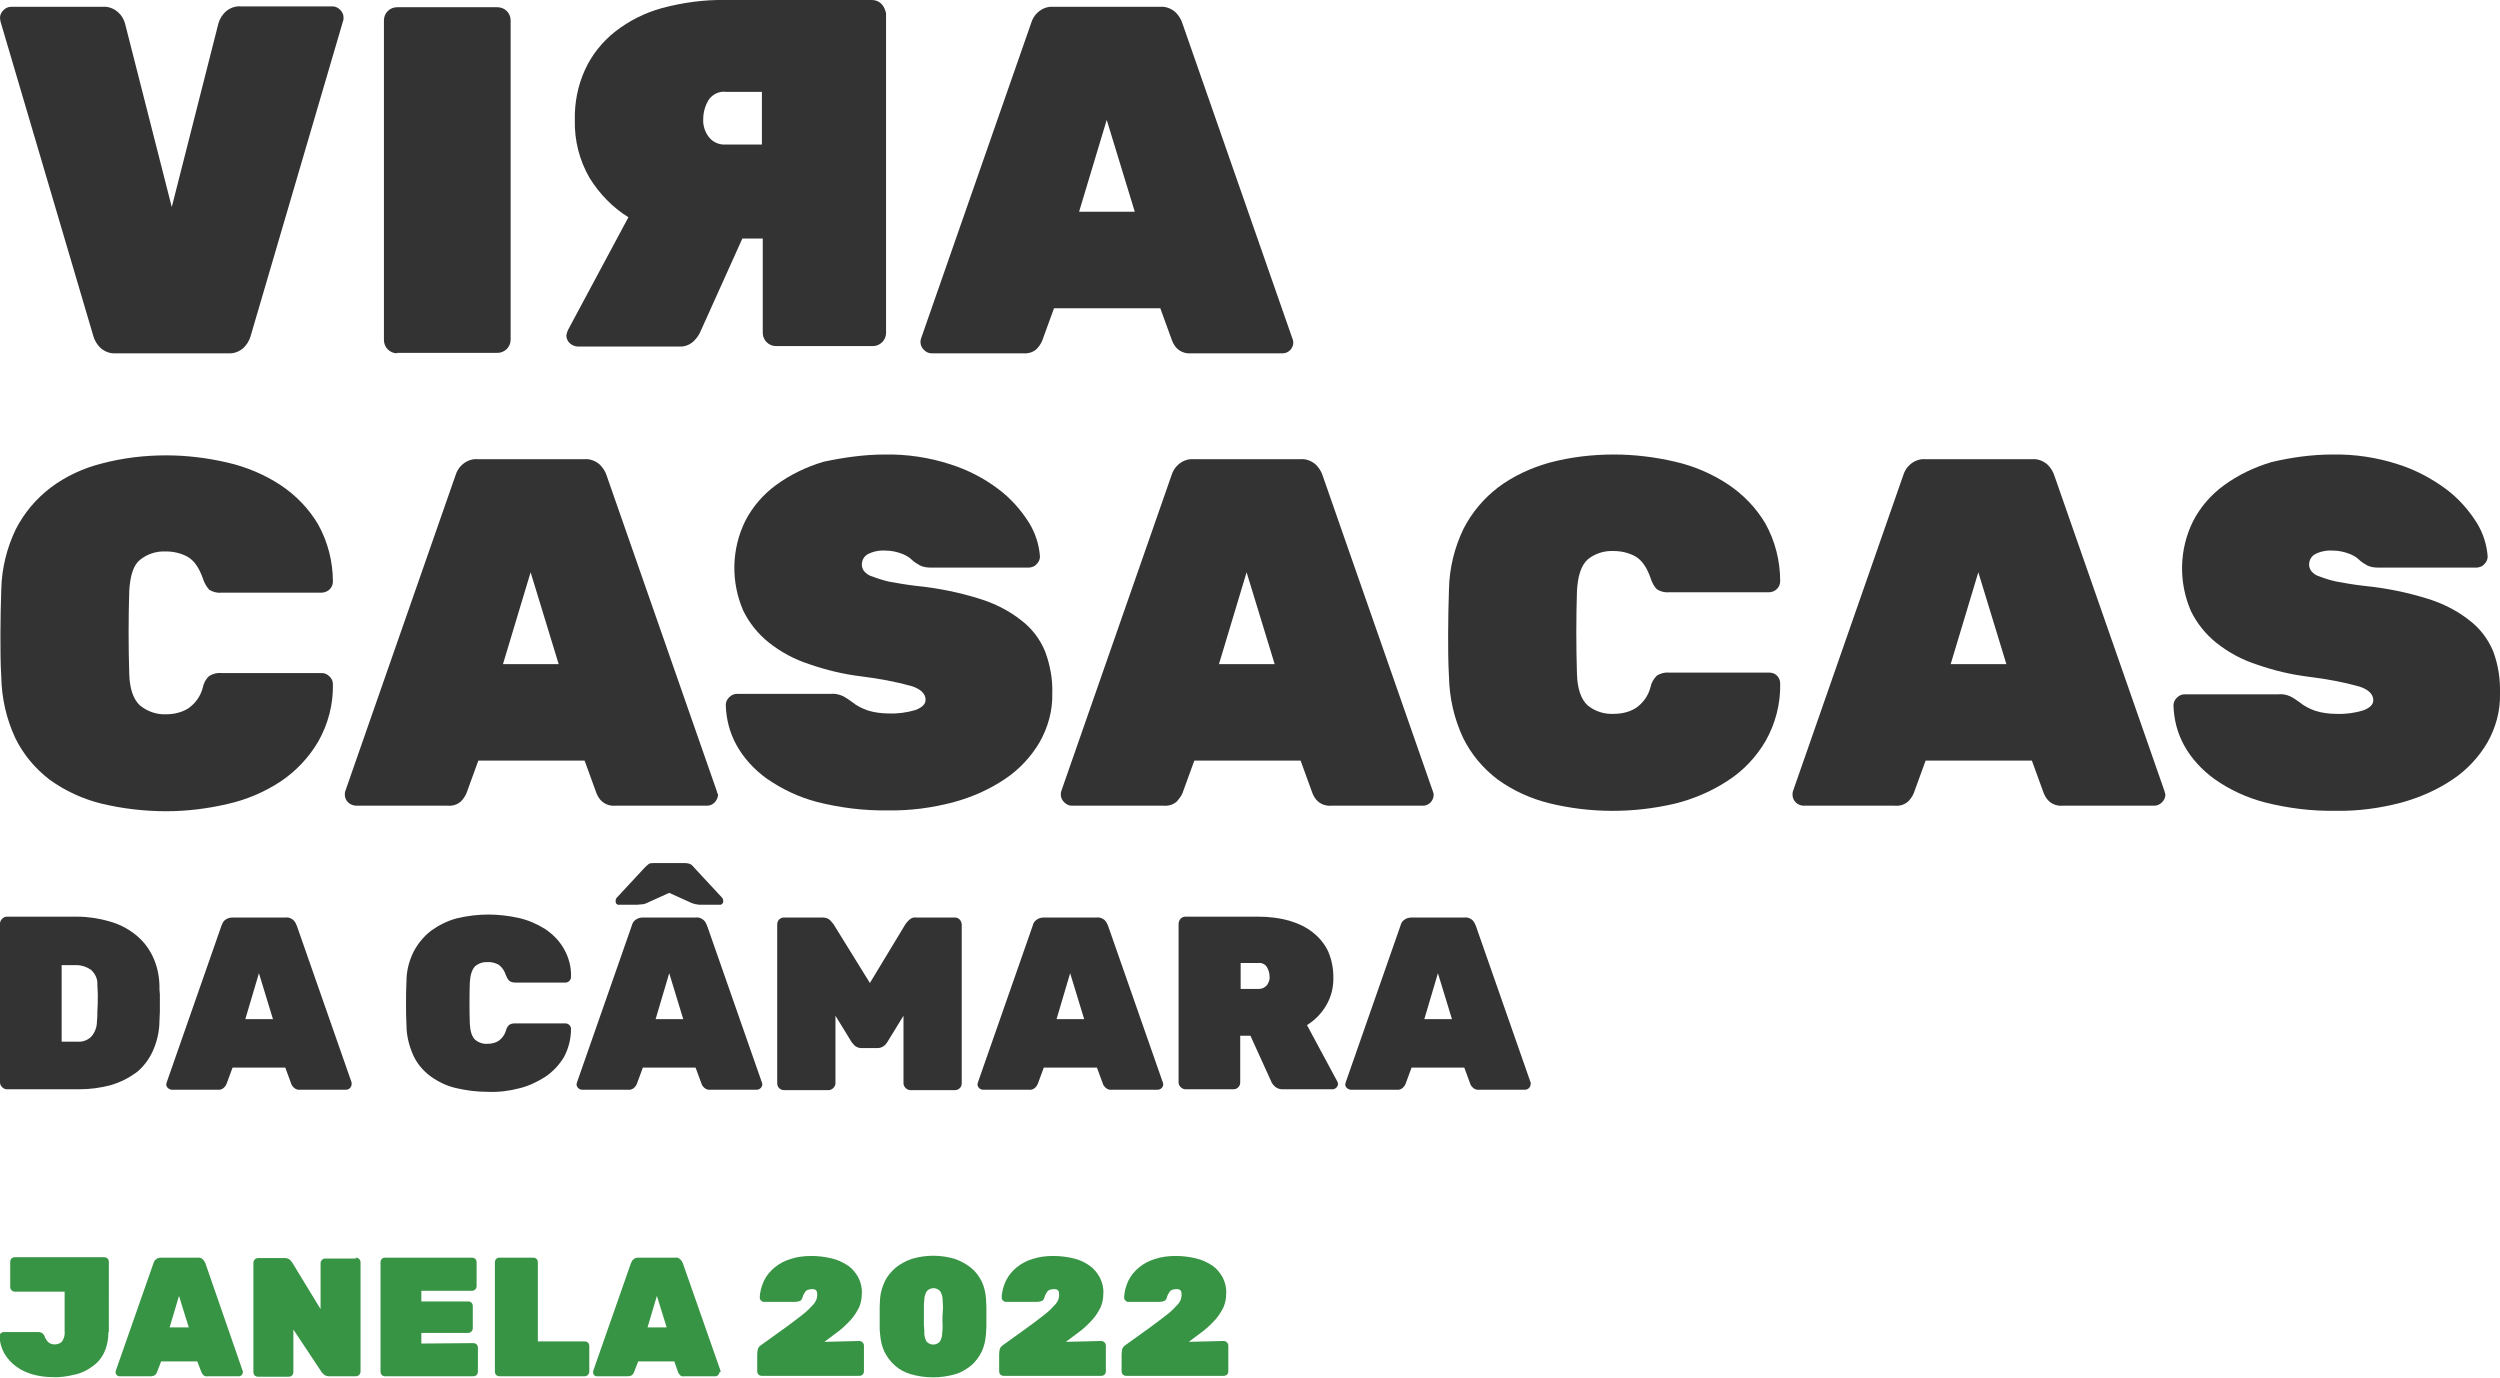
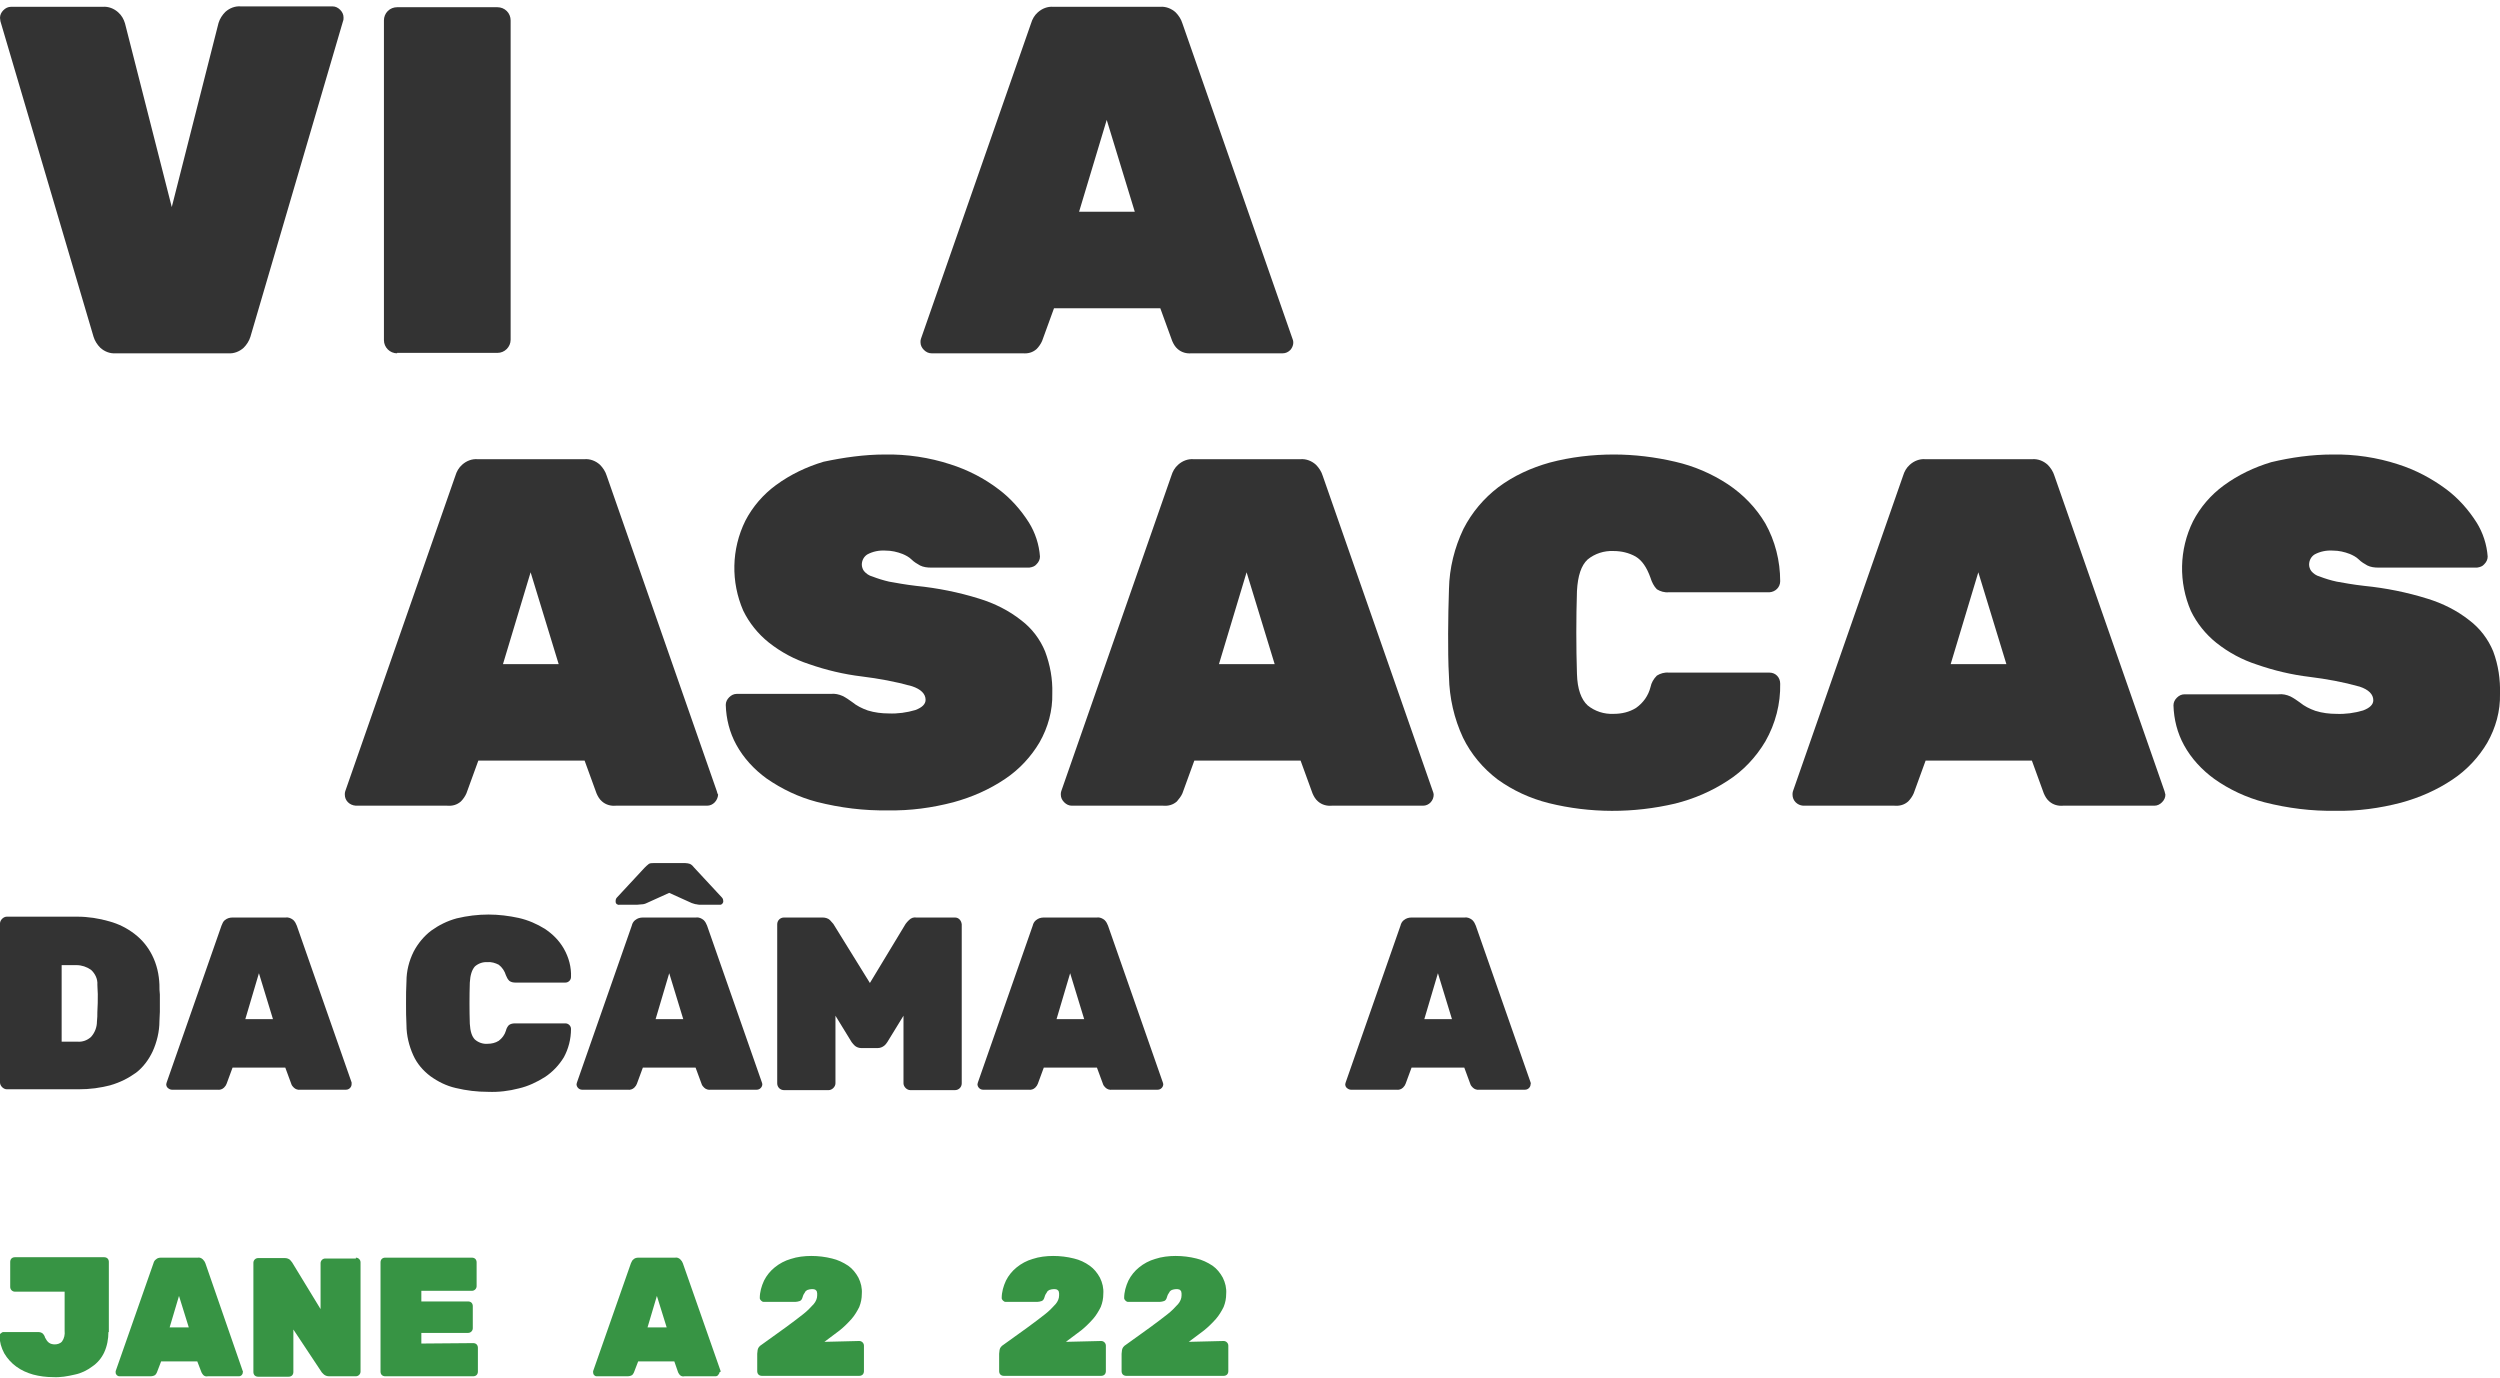
<svg xmlns="http://www.w3.org/2000/svg" version="1.1" id="Camada_1" x="0px" y="0px" viewBox="0 0 588 324" style="enable-background:new 0 0 588 324;" xml:space="preserve">
  <style type="text/css">
	.st0{fill:#333333;}
	.st1{fill:#379444;}
</style>
  <g>
    <path class="st0" d="M40.4,48.7l11-43.3c0.3-1,0.9-1.9,1.6-2.6c1-0.9,2.3-1.4,3.6-1.3h21.6c0.7,0,1.3,0.3,1.8,0.8   c0.5,0.5,0.8,1.1,0.8,1.8c0,0.3,0,0.6-0.1,0.8L58.9,79.2c-0.3,1-0.9,1.9-1.6,2.6c-1,0.9-2.3,1.4-3.6,1.3H27.2   c-1.3,0.1-2.6-0.4-3.6-1.3c-0.7-0.7-1.3-1.6-1.6-2.6L0.1,5C0.1,4.7,0,4.5,0,4.2c0-0.7,0.3-1.3,0.8-1.8c0.5-0.5,1.1-0.8,1.8-0.8   h21.6c1.3-0.1,2.6,0.4,3.6,1.3c0.8,0.7,1.3,1.6,1.6,2.6L40.4,48.7z" />
    <path class="st0" d="M93.4,83.1c-1.7,0-3.1-1.4-3.1-3.1V4.8c0-0.8,0.3-1.6,0.9-2.2c0.6-0.6,1.4-0.9,2.2-0.9H117   c0.8,0,1.6,0.3,2.2,0.9c0.6,0.6,0.9,1.4,0.9,2.2v75.1c0,1.7-1.4,3.1-3.1,3.1H93.4z" />
    <path class="st0" d="M304,79.7L278.1,5.5c-0.3-1-0.9-1.9-1.6-2.6c-1-0.9-2.3-1.4-3.6-1.3h-25.2c-1.3-0.1-2.6,0.4-3.6,1.3   c-0.8,0.7-1.3,1.6-1.6,2.6l-25.9,74.2c-0.1,0.3-0.1,0.5-0.1,0.8c0,0.7,0.3,1.3,0.8,1.8c0.5,0.5,1.1,0.8,1.8,0.8h21.5   c1.2,0.1,2.3-0.2,3.2-1c0.5-0.5,1-1.2,1.3-1.9l2.8-7.7h25l2.8,7.7c0.3,0.7,0.7,1.4,1.3,1.9c0.9,0.8,2.1,1.1,3.2,1h21.5   c0.7,0,1.3-0.3,1.8-0.8C304.1,81.6,304.4,80.6,304,79.7L304,79.7z M253.8,49.8l6.5-21.6l6.6,21.6H253.8z" />
-     <path class="st0" d="M207.3,0.9c-0.6-0.6-1.4-0.9-2.2-0.9h-34.4c-5.1-0.1-10.1,0.6-15,1.9c-4,1.1-7.8,3-11.1,5.6   c-3,2.4-5.4,5.4-7,8.9c-1.7,3.7-2.5,7.8-2.4,11.9c-0.1,4.8,1.1,9.5,3.5,13.6c2.3,3.7,5.4,6.9,9.1,9.2l-14.2,26.5   c-0.2,0.4-0.3,0.8-0.4,1.3c0,1.4,1.2,2.5,2.6,2.6h23.8c1.3,0.1,2.5-0.3,3.5-1.2c0.6-0.6,1.1-1.2,1.5-2l10-22.2h4.8v22.2   c0,1.7,1.4,3.1,3.1,3.1h22.8c1.7,0,3.1-1.4,3.1-3.1V3.1C208.2,2.3,207.9,1.5,207.3,0.9z M179.2,34h-8.5c-1.6,0.1-3.1-0.6-4-1.8   c-0.9-1.2-1.4-2.7-1.3-4.2c0-1.5,0.4-3,1.2-4.4c0.9-1.4,2.5-2.2,4.1-2h8.5L179.2,34z" />
-     <path class="st0" d="M30.4,139c-0.2,6.5-0.2,13,0,19.5c0.1,3.6,1,6,2.5,7.4c1.7,1.4,3.9,2.2,6.1,2.1c1.9,0,3.7-0.4,5.3-1.4   c1.7-1.2,2.9-2.9,3.4-4.9c0.2-1,0.7-2,1.5-2.7c0.8-0.5,1.8-0.8,2.8-0.7h23.7c0.7,0,1.3,0.3,1.8,0.8c0.5,0.5,0.8,1.1,0.8,1.8   c0.1,4.7-1.1,9.4-3.5,13.6c-2.2,3.7-5.2,6.9-8.8,9.3c-3.8,2.5-8,4.3-12.5,5.3c-4.7,1.1-9.5,1.7-14.4,1.7c-5.2,0-10.3-0.6-15.3-1.8   c-4.4-1.1-8.5-3-12.1-5.6c-3.4-2.6-6.2-5.9-8.1-9.8c-2.1-4.5-3.2-9.4-3.3-14.3c-0.2-3.4-0.2-6.8-0.2-10.2c0-3.6,0.1-7.1,0.2-10.5   c0.1-4.9,1.3-9.7,3.4-14.1c2-3.9,4.8-7.2,8.2-9.8c3.6-2.7,7.7-4.6,12.1-5.7c4.9-1.3,10-1.9,15.1-1.9c4.8,0,9.7,0.6,14.4,1.7   c4.4,1,8.7,2.8,12.5,5.3c3.6,2.4,6.6,5.5,8.8,9.2c2.3,4.1,3.5,8.8,3.5,13.5c0,1.4-1.1,2.5-2.6,2.6H52c-1,0.1-2-0.2-2.8-0.7   c-0.7-0.8-1.2-1.7-1.5-2.7c-0.9-2.5-2-4.1-3.5-5c-1.6-0.9-3.4-1.3-5.2-1.3c-2.2-0.1-4.4,0.6-6.1,2C31.4,132.9,30.6,135.4,30.4,139   L30.4,139z" />
    <path class="st0" d="M168.6,186.1l-25.9-74.2c-0.3-1-0.9-1.9-1.6-2.6c-1-0.9-2.3-1.4-3.6-1.3h-25.2c-1.3-0.1-2.6,0.4-3.6,1.3   c-0.8,0.7-1.3,1.6-1.6,2.6l-25.9,74.2c-0.1,0.3-0.1,0.5-0.1,0.8c0,1.4,1.1,2.5,2.6,2.6h21.5c1.2,0.1,2.3-0.2,3.2-1   c0.5-0.5,1-1.2,1.3-1.9l2.8-7.7h25l2.8,7.7c0.3,0.7,0.7,1.4,1.3,1.9c0.9,0.8,2.1,1.1,3.2,1h21.5c1.4,0,2.5-1.2,2.6-2.6   C168.7,186.6,168.7,186.4,168.6,186.1z M118.3,156.2l6.5-21.6l6.6,21.6H118.3z" />
    <path class="st0" d="M208.1,106.9c5.2-0.1,10.5,0.7,15.4,2.3c4.1,1.3,8,3.3,11.4,5.9c2.8,2.1,5.2,4.8,7.1,7.8   c1.5,2.4,2.4,5.2,2.6,8c0,0.7-0.3,1.3-0.8,1.8c-0.4,0.5-1,0.7-1.7,0.8H219c-0.9,0-1.8-0.1-2.6-0.5c-0.7-0.4-1.4-0.8-2-1.4   c-0.6-0.6-1.4-1-2.1-1.3c-1.3-0.5-2.6-0.8-4-0.8c-1.5-0.1-3,0.2-4.3,0.9c-0.8,0.5-1.3,1.4-1.3,2.4c0,0.5,0.2,1.1,0.5,1.5   c0.5,0.6,1.2,1.1,2,1.3c1.3,0.5,2.6,0.9,3.9,1.2c1.7,0.3,3.8,0.7,6.4,1c5,0.5,10,1.5,14.8,3c3.6,1.1,7,2.8,9.9,5.1   c2.5,1.9,4.4,4.4,5.6,7.3c1.2,3.2,1.8,6.5,1.7,9.9c0.1,4-1,8-3,11.5c-2,3.4-4.8,6.4-8.1,8.6c-3.7,2.5-7.8,4.3-12.2,5.5   c-5,1.3-10.1,2-15.3,1.9c-5.7,0.1-11.3-0.6-16.8-2c-4.2-1.1-8.2-3-11.8-5.5c-2.9-2.1-5.4-4.8-7.1-7.9c-1.6-2.9-2.4-6.1-2.5-9.4   c0-0.7,0.3-1.3,0.8-1.8c0.5-0.5,1.1-0.8,1.8-0.8h22.1c1-0.1,1.9,0.1,2.8,0.5c0.8,0.4,1.5,0.9,2.2,1.4c1.1,0.9,2.3,1.5,3.7,2   c1.6,0.5,3.3,0.7,4.9,0.7c2.1,0.1,4.3-0.2,6.3-0.8c1.6-0.6,2.4-1.4,2.4-2.4c0-1.4-1.1-2.5-3.2-3.2c-3.9-1.1-7.8-1.8-11.8-2.3   c-4.2-0.5-8.4-1.5-12.4-2.9c-3.4-1.1-6.6-2.8-9.5-5.1c-2.5-2-4.6-4.6-6-7.5c-2.9-6.7-2.8-14.4,0.5-21.1c1.7-3.3,4.2-6.2,7.2-8.4   c3.4-2.5,7.2-4.3,11.2-5.5C198.4,107.6,203.3,106.9,208.1,106.9L208.1,106.9z" />
    <path class="st0" d="M337,186.1l-25.9-74.2c-0.3-1-0.9-1.9-1.6-2.6c-1-0.9-2.3-1.4-3.6-1.3h-25.2c-1.3-0.1-2.6,0.4-3.6,1.3   c-0.8,0.7-1.3,1.6-1.6,2.6l-25.9,74.2c-0.1,0.3-0.1,0.5-0.1,0.8c0,0.7,0.3,1.3,0.8,1.8c0.5,0.5,1.1,0.8,1.8,0.8h21.5   c1.2,0.1,2.3-0.2,3.2-1c0.5-0.6,1-1.2,1.3-1.9l2.8-7.7h25l2.8,7.7c0.3,0.7,0.7,1.4,1.3,1.9c0.9,0.8,2.1,1.1,3.2,1h21.5   c1.4,0,2.5-1.2,2.5-2.6C337.2,186.6,337.1,186.4,337,186.1z M286.7,156.2l6.5-21.6l6.6,21.6H286.7z" />
    <path class="st0" d="M370.9,139c-0.2,6.5-0.2,13,0,19.5c0.1,3.6,1,6,2.5,7.4c1.7,1.4,3.9,2.1,6.1,2c1.9,0,3.7-0.4,5.3-1.4   c1.7-1.2,2.9-2.9,3.4-4.9c0.2-1,0.7-1.9,1.5-2.7c0.8-0.5,1.8-0.8,2.8-0.7h23.7c1.4,0,2.5,1.1,2.5,2.6c0.1,4.7-1.1,9.4-3.5,13.6   c-2.2,3.7-5.2,6.9-8.8,9.2c-3.8,2.5-8,4.3-12.4,5.4c-9.8,2.3-20,2.3-29.7-0.1c-4.4-1.1-8.5-3-12.1-5.6c-3.4-2.6-6.2-5.9-8.1-9.8   c-2.1-4.5-3.2-9.4-3.3-14.3c-0.2-3.4-0.2-6.8-0.2-10.2c0-3.6,0.1-7.1,0.2-10.5c0.1-4.9,1.3-9.7,3.4-14.1c2-3.9,4.8-7.2,8.2-9.8   c3.6-2.7,7.8-4.6,12.1-5.8c4.9-1.3,10-1.9,15.1-1.9c4.8,0,9.7,0.6,14.4,1.7c4.4,1,8.6,2.8,12.4,5.3c3.6,2.4,6.6,5.5,8.8,9.2   c2.3,4.1,3.5,8.8,3.5,13.6c0,1.4-1.1,2.5-2.5,2.6h-23.7c-1,0.1-2-0.2-2.8-0.7c-0.7-0.7-1.2-1.7-1.5-2.7c-0.9-2.5-2-4.1-3.5-5   c-1.6-0.9-3.4-1.3-5.2-1.3c-2.2-0.1-4.4,0.6-6.1,2C371.9,133,371.1,135.4,370.9,139L370.9,139z" />
    <path class="st0" d="M509.1,186.1l-25.9-74.2c-0.3-1-0.9-1.9-1.6-2.6c-1-0.9-2.3-1.4-3.6-1.3h-25.2c-1.3-0.1-2.6,0.4-3.6,1.3   c-0.8,0.7-1.3,1.6-1.6,2.6l-25.9,74.2c-0.1,0.3-0.1,0.5-0.1,0.8c0,1.4,1.1,2.5,2.5,2.6h21.5c1.2,0.1,2.3-0.2,3.2-1   c0.5-0.5,1-1.2,1.3-1.9l2.8-7.7h25l2.8,7.7c0.3,0.7,0.7,1.4,1.3,1.9c0.9,0.8,2.1,1.1,3.2,1h21.5c0.7,0,1.3-0.3,1.8-0.8   c0.5-0.5,0.8-1.1,0.8-1.8C509.2,186.6,509.2,186.4,509.1,186.1z M458.8,156.2l6.5-21.6l6.6,21.6H458.8z" />
    <path class="st0" d="M548.6,106.9c5.2-0.1,10.5,0.7,15.4,2.3c4.1,1.3,7.9,3.3,11.4,5.9c2.8,2.1,5.2,4.8,7.1,7.8   c1.5,2.4,2.4,5.2,2.6,8c0,0.7-0.3,1.3-0.8,1.8c-0.4,0.5-1,0.7-1.7,0.8h-23.2c-0.9,0-1.8-0.1-2.6-0.5c-0.7-0.4-1.4-0.8-2-1.4   c-0.6-0.6-1.4-1-2.1-1.3c-1.3-0.5-2.6-0.8-4-0.8c-1.5-0.1-3,0.2-4.3,0.9c-0.8,0.5-1.3,1.4-1.3,2.4c0,0.5,0.2,1.1,0.5,1.5   c0.5,0.6,1.2,1.1,2,1.3c1.3,0.5,2.6,0.9,4,1.2c1.7,0.3,3.8,0.7,6.5,1c5,0.5,10,1.5,14.8,3c3.6,1.1,7,2.8,9.9,5.1   c2.5,1.9,4.4,4.4,5.6,7.3c1.2,3.2,1.7,6.6,1.6,10c0.1,4-1,8-3,11.5c-2,3.4-4.8,6.4-8.1,8.6c-3.7,2.5-7.8,4.3-12.2,5.5   c-5,1.3-10.1,2-15.3,1.9c-5.7,0.1-11.3-0.6-16.8-2c-4.2-1.1-8.3-3-11.8-5.5c-2.9-2.1-5.4-4.8-7.1-7.9c-1.6-2.9-2.4-6.1-2.5-9.4   c0-0.7,0.3-1.3,0.8-1.8c0.5-0.5,1.1-0.8,1.8-0.8h22.1c1-0.1,1.9,0.1,2.8,0.5c0.8,0.4,1.5,0.9,2.2,1.4c1.1,0.9,2.3,1.5,3.7,2   c1.6,0.5,3.3,0.7,4.9,0.7c2.1,0.1,4.3-0.2,6.3-0.8c1.6-0.6,2.4-1.4,2.4-2.4c0-1.4-1.1-2.5-3.2-3.2c-3.9-1.1-7.8-1.8-11.8-2.3   c-4.2-0.5-8.4-1.5-12.4-2.9c-3.4-1.1-6.6-2.8-9.5-5.1c-2.5-2-4.6-4.6-6-7.5c-2.9-6.7-2.8-14.4,0.5-21.1c1.7-3.3,4.2-6.2,7.2-8.4   c3.4-2.5,7.2-4.3,11.2-5.5C538.8,107.6,543.7,106.9,548.6,106.9L548.6,106.9z" />
    <path class="st0" d="M37.5,231.6c-0.1-2.4-0.6-4.7-1.7-6.9c-1-2-2.4-3.7-4.1-5c-1.8-1.4-3.8-2.4-6-3c-2.4-0.7-5-1.1-7.5-1.1H1.6   c-0.4,0-0.8,0.2-1.1,0.5c-0.3,0.3-0.5,0.7-0.5,1.1v37.4c0,0.4,0.2,0.8,0.5,1.1c0.3,0.3,0.7,0.5,1.1,0.5h16.9c2.6,0,5.1-0.3,7.6-1   c2.1-0.6,4.1-1.6,5.9-2.9c1.7-1.3,3-3.1,3.9-5c1-2.2,1.6-4.7,1.6-7.1c0-0.8,0.1-1.5,0.1-2.2v-4.1C37.5,233.2,37.5,232.4,37.5,231.6   z M22.9,238c0,0.7,0,1.5-0.1,2.3c0,1.3-0.5,2.6-1.4,3.6c-0.9,0.8-2,1.2-3.2,1.1h-3.7v-18h3.5c1.2,0,2.4,0.4,3.4,1.1   c1,0.9,1.6,2.2,1.5,3.5l0,0c0,0.8,0.1,1.6,0.1,2.2C23,235.2,23,236.6,22.9,238z" />
    <path class="st0" d="M82.7,254.6l-12.9-36.9c-0.2-0.5-0.4-0.9-0.8-1.3c-0.5-0.4-1.1-0.7-1.8-0.6H54.7c-0.7,0-1.3,0.2-1.8,0.6   c-0.4,0.3-0.6,0.8-0.8,1.3l-12.9,36.9c0,0.1-0.1,0.3-0.1,0.4c0,0.3,0.1,0.7,0.4,0.9c0.2,0.2,0.6,0.4,0.9,0.4h10.7   c0.6,0.1,1.2-0.1,1.6-0.5c0.3-0.3,0.5-0.6,0.6-0.9l1.4-3.8h12.4l1.4,3.8c0.1,0.4,0.4,0.7,0.6,0.9c0.4,0.4,1,0.6,1.6,0.5h10.7   c0.7,0,1.3-0.6,1.3-1.3C82.7,254.8,82.7,254.7,82.7,254.6z M57.7,239.7l3.2-10.8l3.3,10.8H57.7z" />
    <path class="st0" d="M110.5,231.1c-0.1,3.2-0.1,6.5,0,9.7c0.1,1.8,0.5,3,1.2,3.7c0.8,0.7,1.9,1.1,3,1c0.9,0,1.8-0.2,2.6-0.7   c0.8-0.6,1.4-1.4,1.7-2.4c0.1-0.5,0.4-1,0.7-1.3c0.4-0.3,0.9-0.4,1.4-0.4H133c0.7,0,1.3,0.6,1.3,1.3c0,2.4-0.6,4.7-1.7,6.7   c-1.1,1.8-2.6,3.4-4.4,4.6c-1.9,1.2-4,2.2-6.2,2.7c-2.3,0.6-4.7,0.9-7.2,0.8c-2.6,0-5.1-0.3-7.6-0.9c-2.2-0.5-4.2-1.5-6-2.8   c-1.7-1.3-3.1-2.9-4-4.9c-1-2.2-1.6-4.7-1.6-7.1c-0.1-1.7-0.1-3.4-0.1-5.1s0-3.6,0.1-5.2c0-2.4,0.6-4.8,1.7-7   c1-1.9,2.4-3.6,4.1-4.9c1.8-1.3,3.8-2.3,6-2.9c2.5-0.6,5-0.9,7.5-0.9c2.4,0,4.8,0.3,7.1,0.8c2.2,0.5,4.3,1.4,6.2,2.6   c1.8,1.2,3.3,2.7,4.4,4.6c1.2,2.1,1.8,4.4,1.7,6.7c0,0.7-0.6,1.3-1.3,1.3h-11.8c-0.5,0-1-0.1-1.4-0.4c-0.4-0.4-0.6-0.8-0.8-1.3   c-0.3-1-0.9-1.9-1.7-2.5c-0.8-0.4-1.7-0.7-2.6-0.6c-1.1-0.1-2.2,0.3-3,1C111,228.1,110.6,229.3,110.5,231.1L110.5,231.1z" />
    <path class="st0" d="M179.2,254.6l-12.9-36.9c-0.2-0.5-0.4-0.9-0.8-1.3c-0.5-0.4-1.1-0.7-1.8-0.6h-12.5c-0.7,0-1.3,0.2-1.8,0.6   c-0.4,0.3-0.7,0.8-0.8,1.3l-12.9,36.9c0,0.1-0.1,0.3-0.1,0.4c0,0.7,0.6,1.3,1.3,1.3h10.7c0.6,0.1,1.2-0.1,1.6-0.5   c0.3-0.3,0.5-0.6,0.6-0.9l1.4-3.8h12.4l1.4,3.8c0.1,0.4,0.4,0.7,0.6,0.9c0.4,0.4,1,0.6,1.6,0.5H178c0.7,0,1.3-0.6,1.3-1.3   C179.3,254.8,179.2,254.7,179.2,254.6z M154.2,239.7l3.2-10.8l3.3,10.8H154.2z" />
    <path class="st0" d="M161.2,203c0.4,0,0.8,0.1,1.1,0.2c0.4,0.2,0.7,0.5,1,0.9l6.5,7c0.2,0.2,0.3,0.5,0.3,0.8   c0.1,0.4-0.3,0.9-0.7,0.9c-0.1,0-0.1,0-0.2,0H165c-0.4,0-0.8,0-1.1-0.1c-0.4,0-0.8-0.2-1.2-0.3l-5.3-2.4l-5.3,2.4   c-0.4,0.2-0.8,0.3-1.2,0.3c-0.4,0-0.7,0.1-1.1,0.1h-4.1c-0.4,0.1-0.9-0.2-0.9-0.7c0-0.1,0-0.2,0-0.2c0-0.3,0.1-0.6,0.3-0.8l6.5-7   c0.3-0.3,0.6-0.6,1-0.9c0.3-0.2,0.7-0.2,1.1-0.2L161.2,203z" />
    <path class="st0" d="M204.6,231.2l8.4-13.9c0.2-0.3,0.5-0.6,0.8-0.9c0.5-0.5,1.1-0.7,1.7-0.6h9.1c0.9,0,1.5,0.7,1.6,1.6v37.4   c0,0.9-0.7,1.6-1.6,1.6h-10.5c-0.4,0-0.8-0.2-1.1-0.5c-0.3-0.3-0.5-0.7-0.5-1.1v-15.9l-3.8,6.2c-0.2,0.3-0.5,0.7-0.8,0.9   c-0.4,0.3-0.9,0.5-1.4,0.5h-4c-0.5,0-1-0.2-1.4-0.5c-0.3-0.3-0.6-0.6-0.8-0.9l-3.8-6.2v15.9c0,0.4-0.2,0.8-0.5,1.1   c-0.3,0.3-0.7,0.5-1.1,0.5h-10.5c-0.9,0-1.6-0.7-1.6-1.6v-37.4c0-0.9,0.7-1.6,1.6-1.6h9.1c0.6,0,1.3,0.2,1.7,0.6   c0.3,0.3,0.5,0.6,0.8,0.9L204.6,231.2z" />
    <path class="st0" d="M273.5,254.6l-12.9-36.9c-0.2-0.5-0.4-0.9-0.8-1.3c-0.5-0.4-1.1-0.7-1.8-0.6h-12.5c-0.7,0-1.3,0.2-1.8,0.6   c-0.4,0.3-0.7,0.8-0.8,1.3L230,254.6c0,0.1-0.1,0.3-0.1,0.4c0,0.7,0.6,1.3,1.3,1.3h10.7c0.6,0.1,1.2-0.1,1.6-0.5   c0.3-0.3,0.5-0.6,0.6-0.9l1.4-3.8H258l1.4,3.8c0.1,0.4,0.4,0.7,0.6,0.9c0.4,0.4,1,0.6,1.6,0.5h10.7c0.7,0,1.3-0.6,1.3-1.3   C273.6,254.8,273.5,254.7,273.5,254.6z M248.5,239.7l3.2-10.8l3.3,10.8L248.5,239.7z" />
-     <path class="st0" d="M314.5,254.3L314.5,254.3l-7.1-13.2c1.8-1.1,3.4-2.7,4.5-4.6c1.2-2,1.8-4.4,1.7-6.8c0-2-0.4-4-1.2-5.9   c-0.8-1.7-2-3.2-3.5-4.4c-1.6-1.3-3.5-2.2-5.5-2.8c-2.4-0.7-4.9-1-7.5-1h-17.1c-0.9,0-1.5,0.7-1.6,1.6v37.4c0,0.4,0.2,0.8,0.5,1.1   c0.3,0.3,0.7,0.5,1.1,0.5h11.3c0.9,0,1.6-0.7,1.6-1.6v-11h2.4l5,11c0.2,0.4,0.5,0.7,0.8,1c0.5,0.4,1.1,0.6,1.7,0.6h11.8   c0.7,0,1.3-0.6,1.3-1.3C314.7,254.7,314.6,254.5,314.5,254.3z M298,231.7c-0.5,0.6-1.2,0.9-2,0.9h-4.2v-6.1h4.2   c0.8-0.1,1.6,0.3,2,1c0.4,0.7,0.6,1.4,0.6,2.2C298.7,230.4,298.4,231.1,298,231.7z" />
    <path class="st0" d="M360,254.6l-12.9-36.9c-0.2-0.5-0.4-0.9-0.8-1.3c-0.5-0.4-1.1-0.7-1.8-0.6H332c-0.7,0-1.3,0.2-1.8,0.6   c-0.4,0.3-0.7,0.8-0.8,1.3l-12.9,36.9c0,0.1-0.1,0.3-0.1,0.4c0,0.3,0.1,0.7,0.4,0.9c0.2,0.2,0.6,0.4,0.9,0.4h10.7   c0.6,0.1,1.2-0.1,1.6-0.5c0.3-0.3,0.5-0.6,0.6-0.9l1.4-3.8h12.4l1.4,3.8c0.1,0.4,0.4,0.7,0.6,0.9c0.4,0.4,1,0.6,1.6,0.5h10.7   c0.7,0,1.3-0.6,1.3-1.3C360.1,254.8,360,254.7,360,254.6z M335,239.7l3.2-10.8l3.3,10.8H335z" />
  </g>
  <g>
    <path class="st1" d="M25.5,313.3c0,1.6-0.3,3.3-1,4.8c-0.6,1.3-1.6,2.5-2.8,3.3c-1.2,0.9-2.6,1.6-4.1,1.9c-1.7,0.4-3.4,0.7-5.1,0.6   c-1.6,0-3.2-0.2-4.7-0.6c-1.4-0.4-2.8-1-4-1.9c-1.1-0.8-2.1-1.9-2.8-3.1c-0.7-1.3-1.1-2.7-1.1-4.1c0-0.2,0.1-0.5,0.3-0.6   c0.2-0.2,0.4-0.3,0.6-0.3H9c0.4,0,0.7,0.1,1,0.3c0.3,0.3,0.5,0.6,0.6,1c0.2,0.4,0.5,0.9,0.9,1.2c0.4,0.3,0.9,0.4,1.4,0.4   c0.6,0,1.3-0.2,1.7-0.7c0.5-0.7,0.7-1.6,0.6-2.5v-9.2H3.5c-0.6,0-1.1-0.5-1.1-1.1v-5.9c0-0.3,0.1-0.6,0.3-0.8   c0.2-0.2,0.5-0.3,0.8-0.3h21c0.3,0,0.6,0.1,0.8,0.3c0.2,0.2,0.3,0.5,0.3,0.8V313.3z" />
    <path class="st1" d="M57.1,322.5l-8.8-25.4c-0.1-0.3-0.3-0.6-0.6-0.9c-0.3-0.3-0.8-0.5-1.2-0.4h-8.6c-0.5,0-0.9,0.1-1.2,0.4   c-0.3,0.2-0.5,0.5-0.6,0.9l-8.9,25.4c0,0.1,0,0.2,0,0.3c0,0.5,0.4,0.9,0.9,0.9h7.3c0.4,0,0.8-0.1,1.1-0.3c0.2-0.2,0.3-0.4,0.4-0.6   l1-2.6h8.5l1,2.6c0.1,0.2,0.3,0.5,0.4,0.6c0.3,0.3,0.7,0.4,1.1,0.3h7.3c0.5,0,0.9-0.4,0.9-0.9C57.2,322.6,57.1,322.5,57.1,322.5z    M39.9,312.2l2.2-7.4l2.3,7.4H39.9z" />
    <path class="st1" d="M83.7,295.8c0.6,0,1.1,0.5,1.1,1.1v25.7c0,0.6-0.5,1.1-1.1,1.1h-6.3c-0.4,0-0.8-0.1-1.2-0.4   c-0.2-0.2-0.3-0.3-0.5-0.5l-6.7-10.1v10c0,0.3-0.1,0.6-0.3,0.8c-0.2,0.2-0.5,0.3-0.8,0.3h-7.2c-0.3,0-0.6-0.1-0.8-0.3   c-0.2-0.2-0.3-0.5-0.3-0.8v-25.7c0-0.6,0.5-1.1,1.1-1.1h6.3c0.4,0,0.8,0.1,1.2,0.4c0.2,0.2,0.3,0.4,0.5,0.6l6.7,11v-10.8   c0-0.6,0.5-1.1,1.1-1.1H83.7z" />
    <path class="st1" d="M111.3,315.9c0.3,0,0.6,0.1,0.8,0.3c0.2,0.2,0.3,0.5,0.3,0.8v5.6c0,0.3-0.1,0.6-0.3,0.8   c-0.2,0.2-0.5,0.3-0.8,0.3H90.6c-0.3,0-0.6-0.1-0.8-0.3c-0.2-0.2-0.3-0.5-0.3-0.8v-25.7c0-0.3,0.1-0.6,0.3-0.8   c0.2-0.2,0.5-0.3,0.8-0.3H111c0.3,0,0.6,0.1,0.8,0.3c0.2,0.2,0.3,0.5,0.3,0.8v5.6c0,0.6-0.5,1.1-1.1,1.1H99.1v2.5h11   c0.3,0,0.6,0.1,0.8,0.3c0.2,0.2,0.3,0.5,0.3,0.8v5.2c0,0.6-0.5,1.1-1.1,1.1h-11v2.5L111.3,315.9z" />
-     <path class="st1" d="M137.5,315.5c0.3,0,0.6,0.1,0.8,0.3c0.2,0.2,0.3,0.5,0.3,0.8v6c0,0.6-0.5,1.1-1.1,1.1h-20   c-0.3,0-0.6-0.1-0.8-0.3c-0.2-0.2-0.3-0.5-0.3-0.8v-25.7c0-0.3,0.1-0.6,0.3-0.8c0.2-0.2,0.5-0.3,0.8-0.3h7.9c0.3,0,0.6,0.1,0.8,0.3   c0.2,0.2,0.3,0.5,0.3,0.8v18.6H137.5z" />
    <path class="st1" d="M169.5,322.5l-8.9-25.4c-0.1-0.3-0.3-0.6-0.6-0.9c-0.3-0.3-0.8-0.5-1.2-0.4h-8.6c-0.5,0-0.9,0.1-1.2,0.4   c-0.3,0.2-0.4,0.5-0.6,0.9l-8.9,25.4c0,0.1,0,0.2,0,0.3c0,0.2,0.1,0.5,0.2,0.6c0.2,0.2,0.4,0.3,0.6,0.3h7.3c0.4,0,0.8-0.1,1.1-0.3   c0.2-0.2,0.3-0.4,0.4-0.6l1-2.6h8.5l0.9,2.6c0.1,0.2,0.3,0.5,0.4,0.6c0.3,0.3,0.7,0.4,1.1,0.3h7.3c0.2,0,0.5-0.1,0.6-0.3   c0.2-0.2,0.3-0.4,0.3-0.6C169.6,322.6,169.5,322.5,169.5,322.5z M152.3,312.2l2.2-7.4l2.3,7.4H152.3z" />
    <path class="st1" d="M202.1,315.4c0.6,0,1.1,0.5,1.1,1.1v6c0,0.3-0.1,0.6-0.3,0.8c-0.2,0.2-0.5,0.3-0.8,0.3h-22.9   c-0.3,0-0.6-0.1-0.8-0.3c-0.2-0.2-0.3-0.5-0.3-0.8v-4.1c0-0.3,0.1-0.6,0.1-0.9c0.1-0.5,0.4-0.9,0.9-1.2l5.7-4.1   c1.6-1.2,3-2.2,4.1-3.1c0.9-0.7,1.7-1.5,2.5-2.4c0.5-0.6,0.8-1.3,0.8-2c0-0.2,0-0.4,0-0.5c0-0.2-0.1-0.4-0.1-0.5   c-0.1-0.2-0.3-0.3-0.4-0.4c-0.3-0.1-0.5-0.1-0.8-0.1c-0.3,0-0.7,0.1-1,0.2c-0.2,0.1-0.5,0.3-0.6,0.6c-0.1,0.2-0.3,0.4-0.4,0.7   c-0.1,0.2-0.1,0.4-0.2,0.6c-0.1,0.3-0.3,0.6-0.6,0.7c-0.3,0.1-0.7,0.2-1,0.2h-7.5c-0.2,0-0.4-0.1-0.6-0.3c-0.2-0.2-0.3-0.4-0.3-0.6   c0-1.4,0.4-2.8,1-4.1c0.6-1.2,1.5-2.3,2.5-3.1c1.1-0.9,2.4-1.6,3.8-2c1.5-0.5,3.2-0.7,4.8-0.7c1.7,0,3.3,0.2,4.9,0.6   c1.3,0.3,2.6,0.9,3.8,1.7c1,0.7,1.8,1.7,2.4,2.8c0.6,1.2,0.9,2.5,0.8,3.8c0,1.1-0.2,2.1-0.6,3.1c-0.5,1-1.1,2-1.8,2.8   c-0.9,1-1.8,1.9-2.8,2.7c-1.2,0.9-2.4,1.8-3.6,2.7L202.1,315.4z" />
    <path class="st1" d="M259,315.4c0.6,0,1.1,0.5,1.1,1.1v6c0,0.3-0.1,0.6-0.3,0.8c-0.2,0.2-0.5,0.3-0.8,0.3h-22.9   c-0.3,0-0.6-0.1-0.8-0.3c-0.2-0.2-0.3-0.5-0.3-0.8v-4.1c0-0.3,0.1-0.6,0.1-0.9c0.1-0.5,0.4-0.9,0.9-1.2l5.7-4.1   c1.6-1.2,3-2.2,4.1-3.1c0.9-0.7,1.7-1.5,2.5-2.4c0.5-0.6,0.8-1.3,0.8-2c0-0.2,0-0.4,0-0.5c0-0.2-0.1-0.4-0.1-0.5   c-0.1-0.2-0.3-0.3-0.4-0.4c-0.3-0.1-0.5-0.1-0.8-0.1c-0.3,0-0.7,0.1-1,0.2c-0.2,0.1-0.5,0.3-0.6,0.6c-0.1,0.2-0.3,0.4-0.4,0.7   c-0.1,0.2-0.1,0.4-0.2,0.6c-0.1,0.3-0.3,0.6-0.6,0.7c-0.3,0.1-0.7,0.2-1,0.2h-7.5c-0.2,0-0.4-0.1-0.6-0.3c-0.2-0.2-0.3-0.4-0.3-0.6   c0-1.4,0.4-2.8,1-4.1c0.6-1.2,1.5-2.3,2.5-3.1c1.1-0.9,2.4-1.6,3.8-2c1.5-0.5,3.2-0.7,4.8-0.7c1.7,0,3.3,0.2,4.9,0.6   c1.3,0.3,2.6,0.9,3.7,1.7c1,0.7,1.8,1.7,2.4,2.8c0.6,1.2,0.9,2.5,0.8,3.8c0,1.1-0.2,2.1-0.6,3.1c-0.5,1-1.1,2-1.8,2.8   c-0.9,1-1.8,1.9-2.8,2.7c-1.2,0.9-2.4,1.8-3.6,2.7L259,315.4z" />
    <path class="st1" d="M287.8,315.4c0.6,0,1.1,0.5,1.1,1.1v6c0,0.3-0.1,0.6-0.3,0.8c-0.2,0.2-0.5,0.3-0.8,0.3h-22.9   c-0.3,0-0.6-0.1-0.8-0.3c-0.2-0.2-0.3-0.5-0.3-0.8v-4.1c0-0.3,0.1-0.6,0.1-0.9c0.1-0.5,0.4-0.9,0.9-1.2l5.7-4.1   c1.6-1.2,3-2.2,4.1-3.1c0.9-0.7,1.7-1.5,2.5-2.4c0.5-0.6,0.8-1.3,0.8-2c0-0.2,0-0.4,0-0.5c0-0.2-0.1-0.4-0.1-0.5   c-0.1-0.2-0.3-0.3-0.4-0.4c-0.3-0.1-0.5-0.1-0.8-0.1c-0.3,0-0.7,0.1-1,0.2c-0.2,0.1-0.5,0.3-0.6,0.6c-0.1,0.2-0.3,0.4-0.4,0.7   c-0.1,0.2-0.1,0.4-0.2,0.6c-0.1,0.3-0.3,0.6-0.6,0.7c-0.3,0.1-0.7,0.2-1,0.2h-7.5c-0.2,0-0.4-0.1-0.6-0.3c-0.2-0.2-0.3-0.4-0.3-0.6   c0-1.4,0.4-2.8,1-4.1c0.6-1.2,1.5-2.3,2.5-3.1c1.1-0.9,2.4-1.6,3.8-2c1.5-0.5,3.2-0.7,4.8-0.7c1.7,0,3.3,0.2,4.9,0.6   c1.3,0.3,2.6,0.9,3.8,1.7c1,0.7,1.8,1.7,2.4,2.8c0.6,1.2,0.9,2.5,0.8,3.8c0,1.1-0.2,2.1-0.6,3.1c-0.5,1-1.1,2-1.8,2.8   c-0.9,1-1.8,1.9-2.8,2.7c-1.2,0.9-2.4,1.8-3.6,2.7L287.8,315.4z" />
-     <path class="st1" d="M232,307.4c0-0.8-0.1-1.4-0.1-2c-0.1-1.4-0.4-2.7-1-4c-0.6-1.2-1.4-2.3-2.5-3.2c-1.1-0.9-2.4-1.6-3.8-2.1   c-3.3-1-6.9-1-10.2,0c-1.4,0.5-2.7,1.2-3.8,2.1c-1,0.9-1.9,1.9-2.5,3.2c-0.6,1.3-1,2.6-1.1,4c0,0.5-0.1,1.2-0.1,2c0,1.5,0,3,0,4.5   c0,0.6,0,1.3,0.1,1.9c0.1,1.4,0.4,2.8,1,4.1c0.6,1.2,1.4,2.3,2.4,3.2c1.1,1,2.4,1.7,3.8,2.1c3.4,1,7.1,1,10.5,0   c1.4-0.4,2.7-1.2,3.8-2.1c1-0.9,1.8-2,2.4-3.2c0.6-1.3,0.9-2.7,1-4.1c0-0.5,0.1-1.2,0.1-1.9C232,310.4,232,308.9,232,307.4z    M221.7,311.7c0,0.7,0,1.3-0.1,1.9c0,0.7-0.2,1.3-0.5,1.9c-0.8,0.9-2.1,1-3,0.2c-0.1-0.1-0.2-0.2-0.2-0.2c-0.3-0.6-0.5-1.2-0.5-1.9   c0-0.6,0-1.2-0.1-1.9c0-1.4,0-2.8,0-4.2c0-0.6,0-1.2,0.1-1.9c0-0.6,0.2-1.2,0.5-1.8c0.7-0.9,2-1.1,2.9-0.4c0.1,0.1,0.3,0.2,0.4,0.4   c0.3,0.6,0.5,1.2,0.5,1.8c0,0.6,0.1,1.2,0.1,1.9C221.7,308.9,221.6,310.3,221.7,311.7L221.7,311.7z" />
  </g>
</svg>